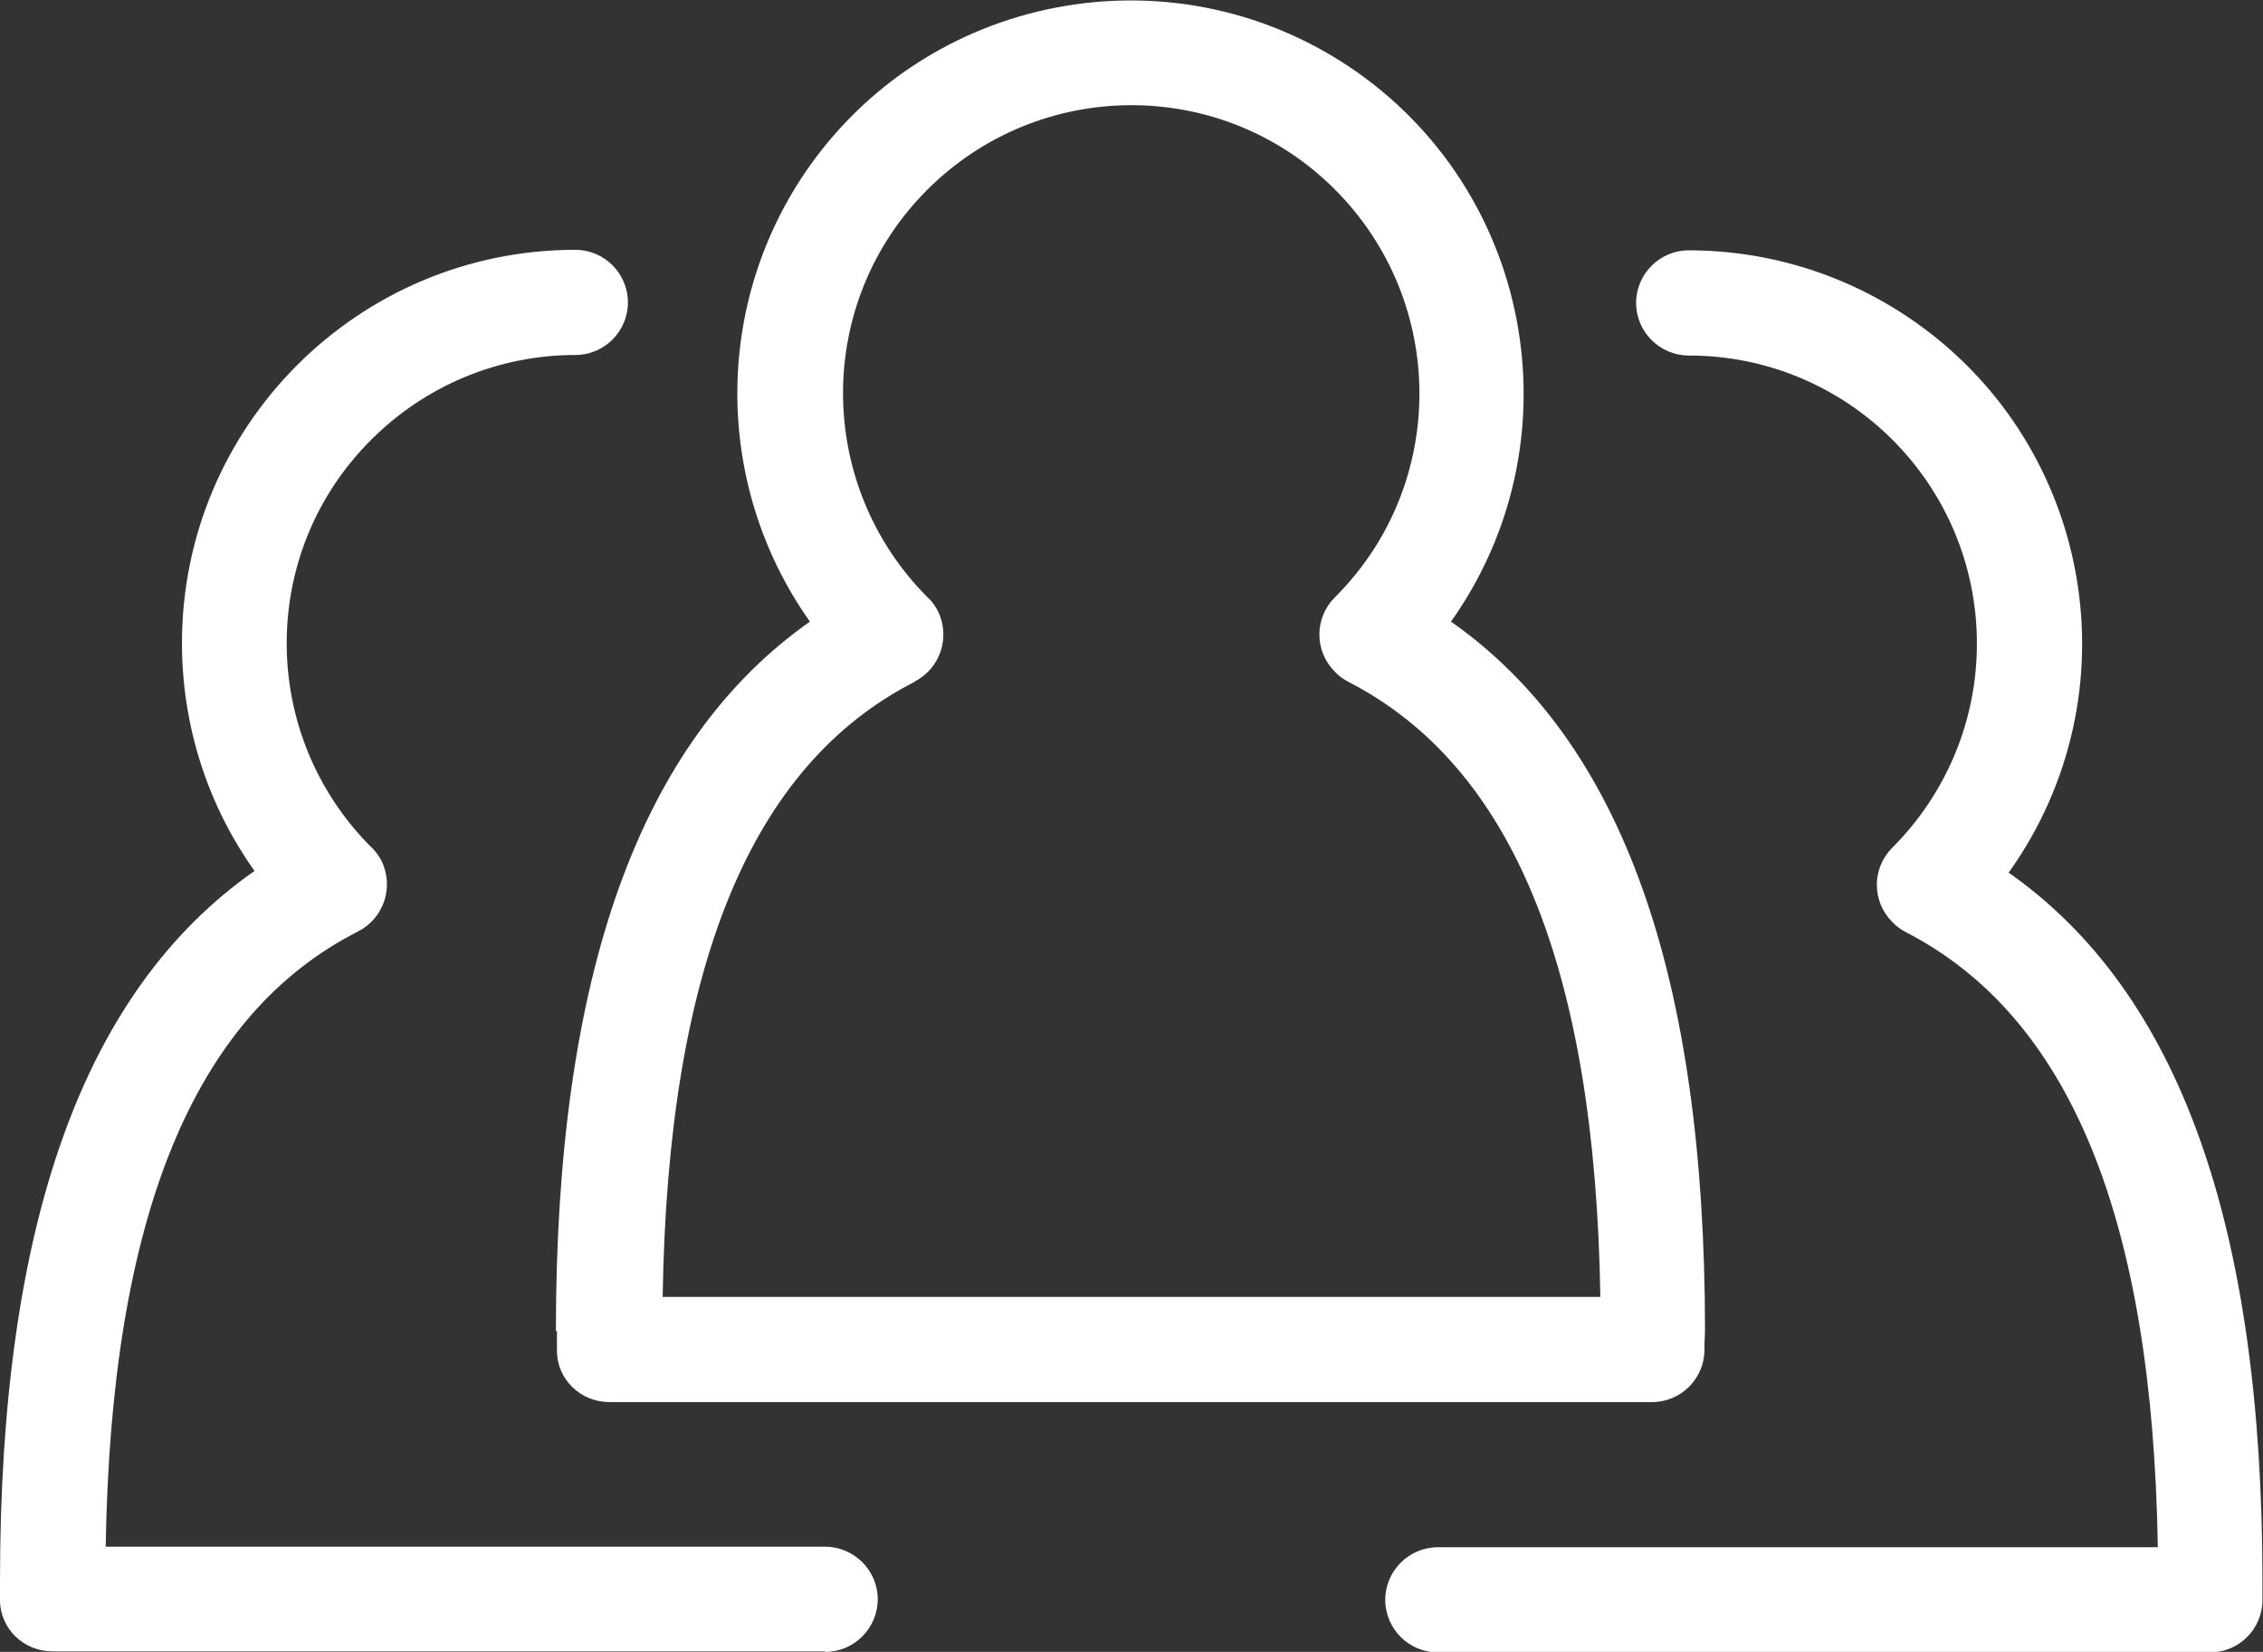
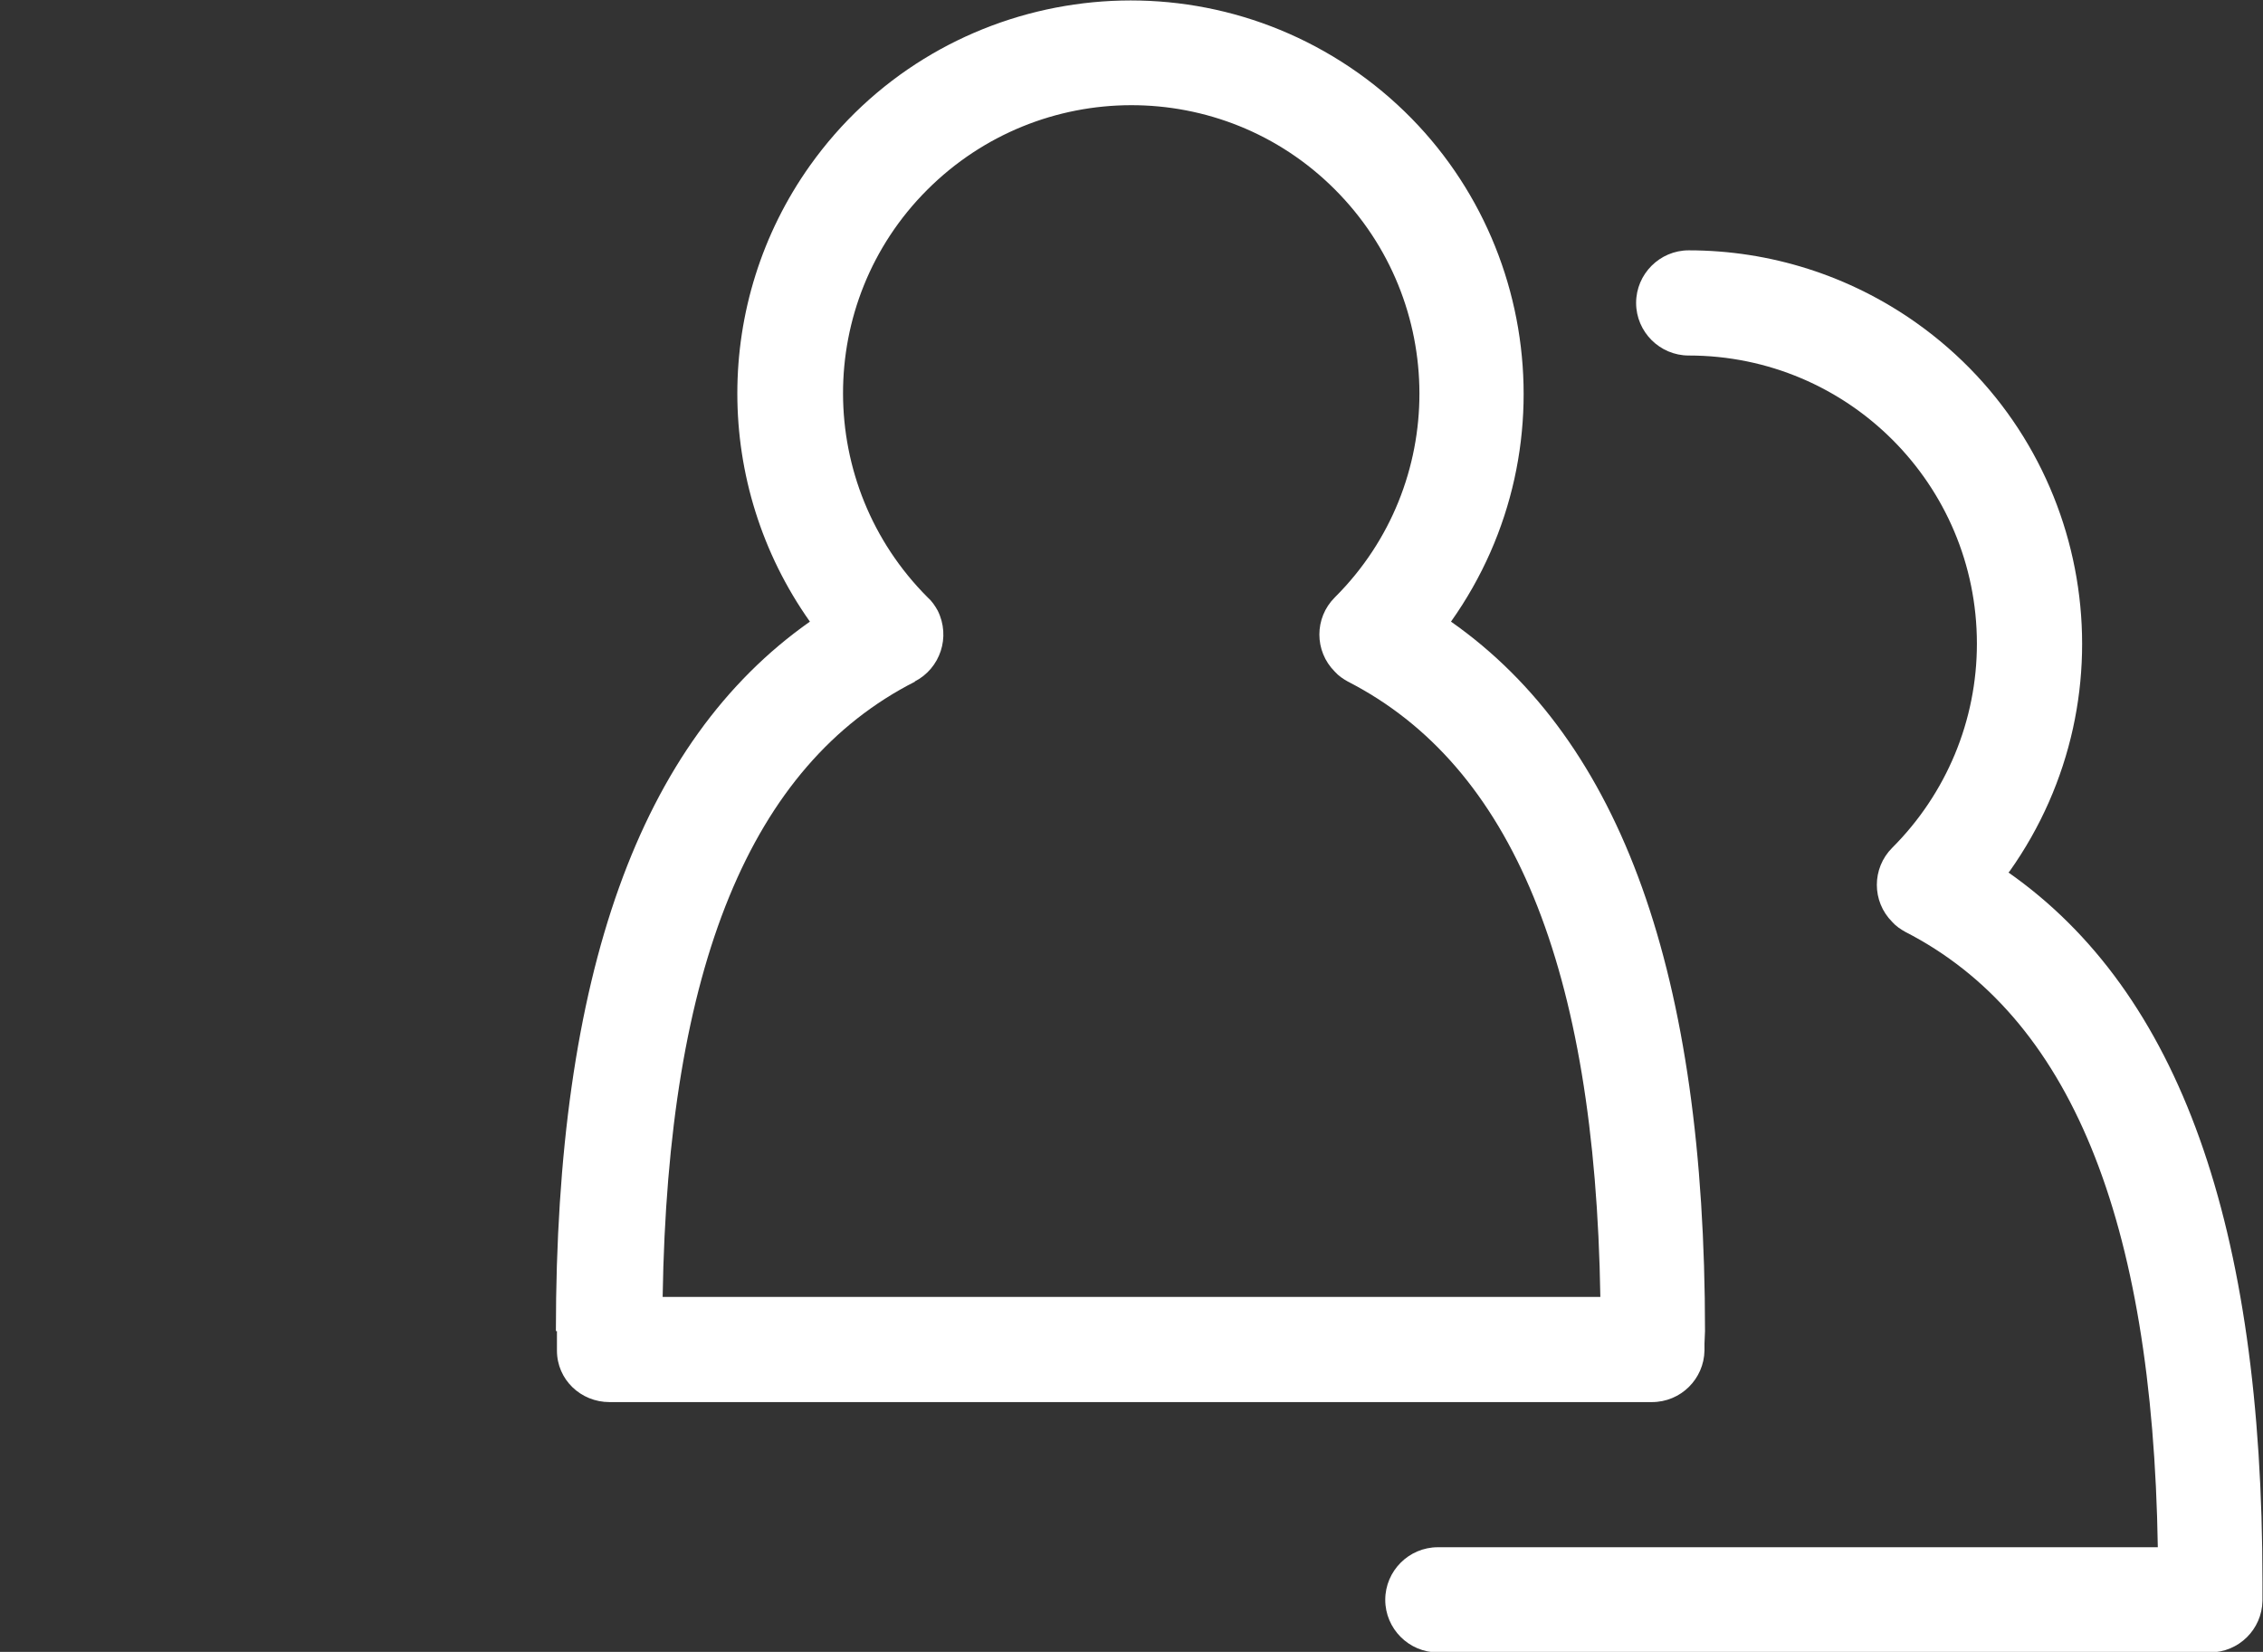
<svg xmlns="http://www.w3.org/2000/svg" id="_レイヤー_2" data-name="レイヤー 2" viewBox="0 0 43.03 31.41">
  <rect x="0" y="0" width="43.03" height="31.41" fill="#333333" stroke="none" />
  <defs>
    <style>      .cls-1 {        fill: #fff;      }      .cls-2 {        fill: none;      }      .cls-3 {        clip-path: url(#clippath);      }    </style>
    <clipPath id="clippath">
      <rect class="cls-2" width="43.03" height="31.41" />
    </clipPath>
  </defs>
  <g id="_レイヤー_2-2" data-name="レイヤー 2">
    <g id="_グループ_6" data-name="グループ 6">
      <g class="cls-3">
        <g id="_グループ_5" data-name="グループ 5">
          <path id="_パス_5" data-name="パス 5" class="cls-1" d="M10.59,25.31c0,.08,0,.16,0,.24v.13c0,.55.45.98,1,.98h19.82c.55,0,.99-.44,1-.98v-.13c0-.08.01-.16.01-.24,0-6.78-1.58-11.21-4.83-13.49,2.39-3.37,1.6-8.04-1.76-10.43-3.37-2.39-8.04-1.6-10.43,1.76-1.84,2.59-1.84,6.07,0,8.67-3.24,2.28-4.83,6.71-4.83,13.49M17.39,12.96c.49-.25.69-.85.44-1.35-.05-.09-.11-.18-.19-.25-2.14-2.14-2.15-5.61-.01-7.75,2.14-2.14,5.61-2.15,7.75-.01,2.14,2.14,2.15,5.61.01,7.75,0,0,0,0-.01.01-.39.39-.39,1.02,0,1.41.07.08.16.14.25.19,3.12,1.6,4.7,5.43,4.8,11.7H12.6c.1-6.27,1.67-10.11,4.8-11.7" />
-           <path id="_パス_6" data-name="パス 6" class="cls-1" d="M15.69,31.41c.55,0,1-.45,1-1s-.45-1-1-1H2.01c.1-6.27,1.67-10.11,4.8-11.7.49-.25.69-.85.44-1.35-.05-.09-.11-.18-.19-.25-2.14-2.14-2.15-5.61,0-7.75,1.03-1.03,2.42-1.61,3.88-1.61.55,0,1-.45,1-1s-.45-1-1-1c-4.13,0-7.48,3.35-7.48,7.48,0,1.55.48,3.07,1.38,4.33C1.58,18.84,0,23.28,0,30.06c0,.08,0,.16,0,.24v.12c0,.55.45.98,1,.98h14.69Z" />
          <path id="_パス_7" data-name="パス 7" class="cls-1" d="M38.21,16.57c2.39-3.37,1.6-8.04-1.77-10.43-1.27-.9-2.78-1.38-4.33-1.38-.55,0-1,.45-1,1s.45,1,1,1c3.03,0,5.48,2.45,5.48,5.48,0,1.46-.58,2.85-1.61,3.88-.39.39-.39,1.02,0,1.41.07.08.16.14.25.19,3.12,1.6,4.7,5.43,4.8,11.7h-13.69c-.55,0-1,.45-1,1s.45,1,1,1h14.68c.55,0,.99-.44,1-.98v-.12c0-.08,0-.16,0-.24,0-6.78-1.58-11.21-4.83-13.49" />
        </g>
      </g>
    </g>
  </g>
</svg>